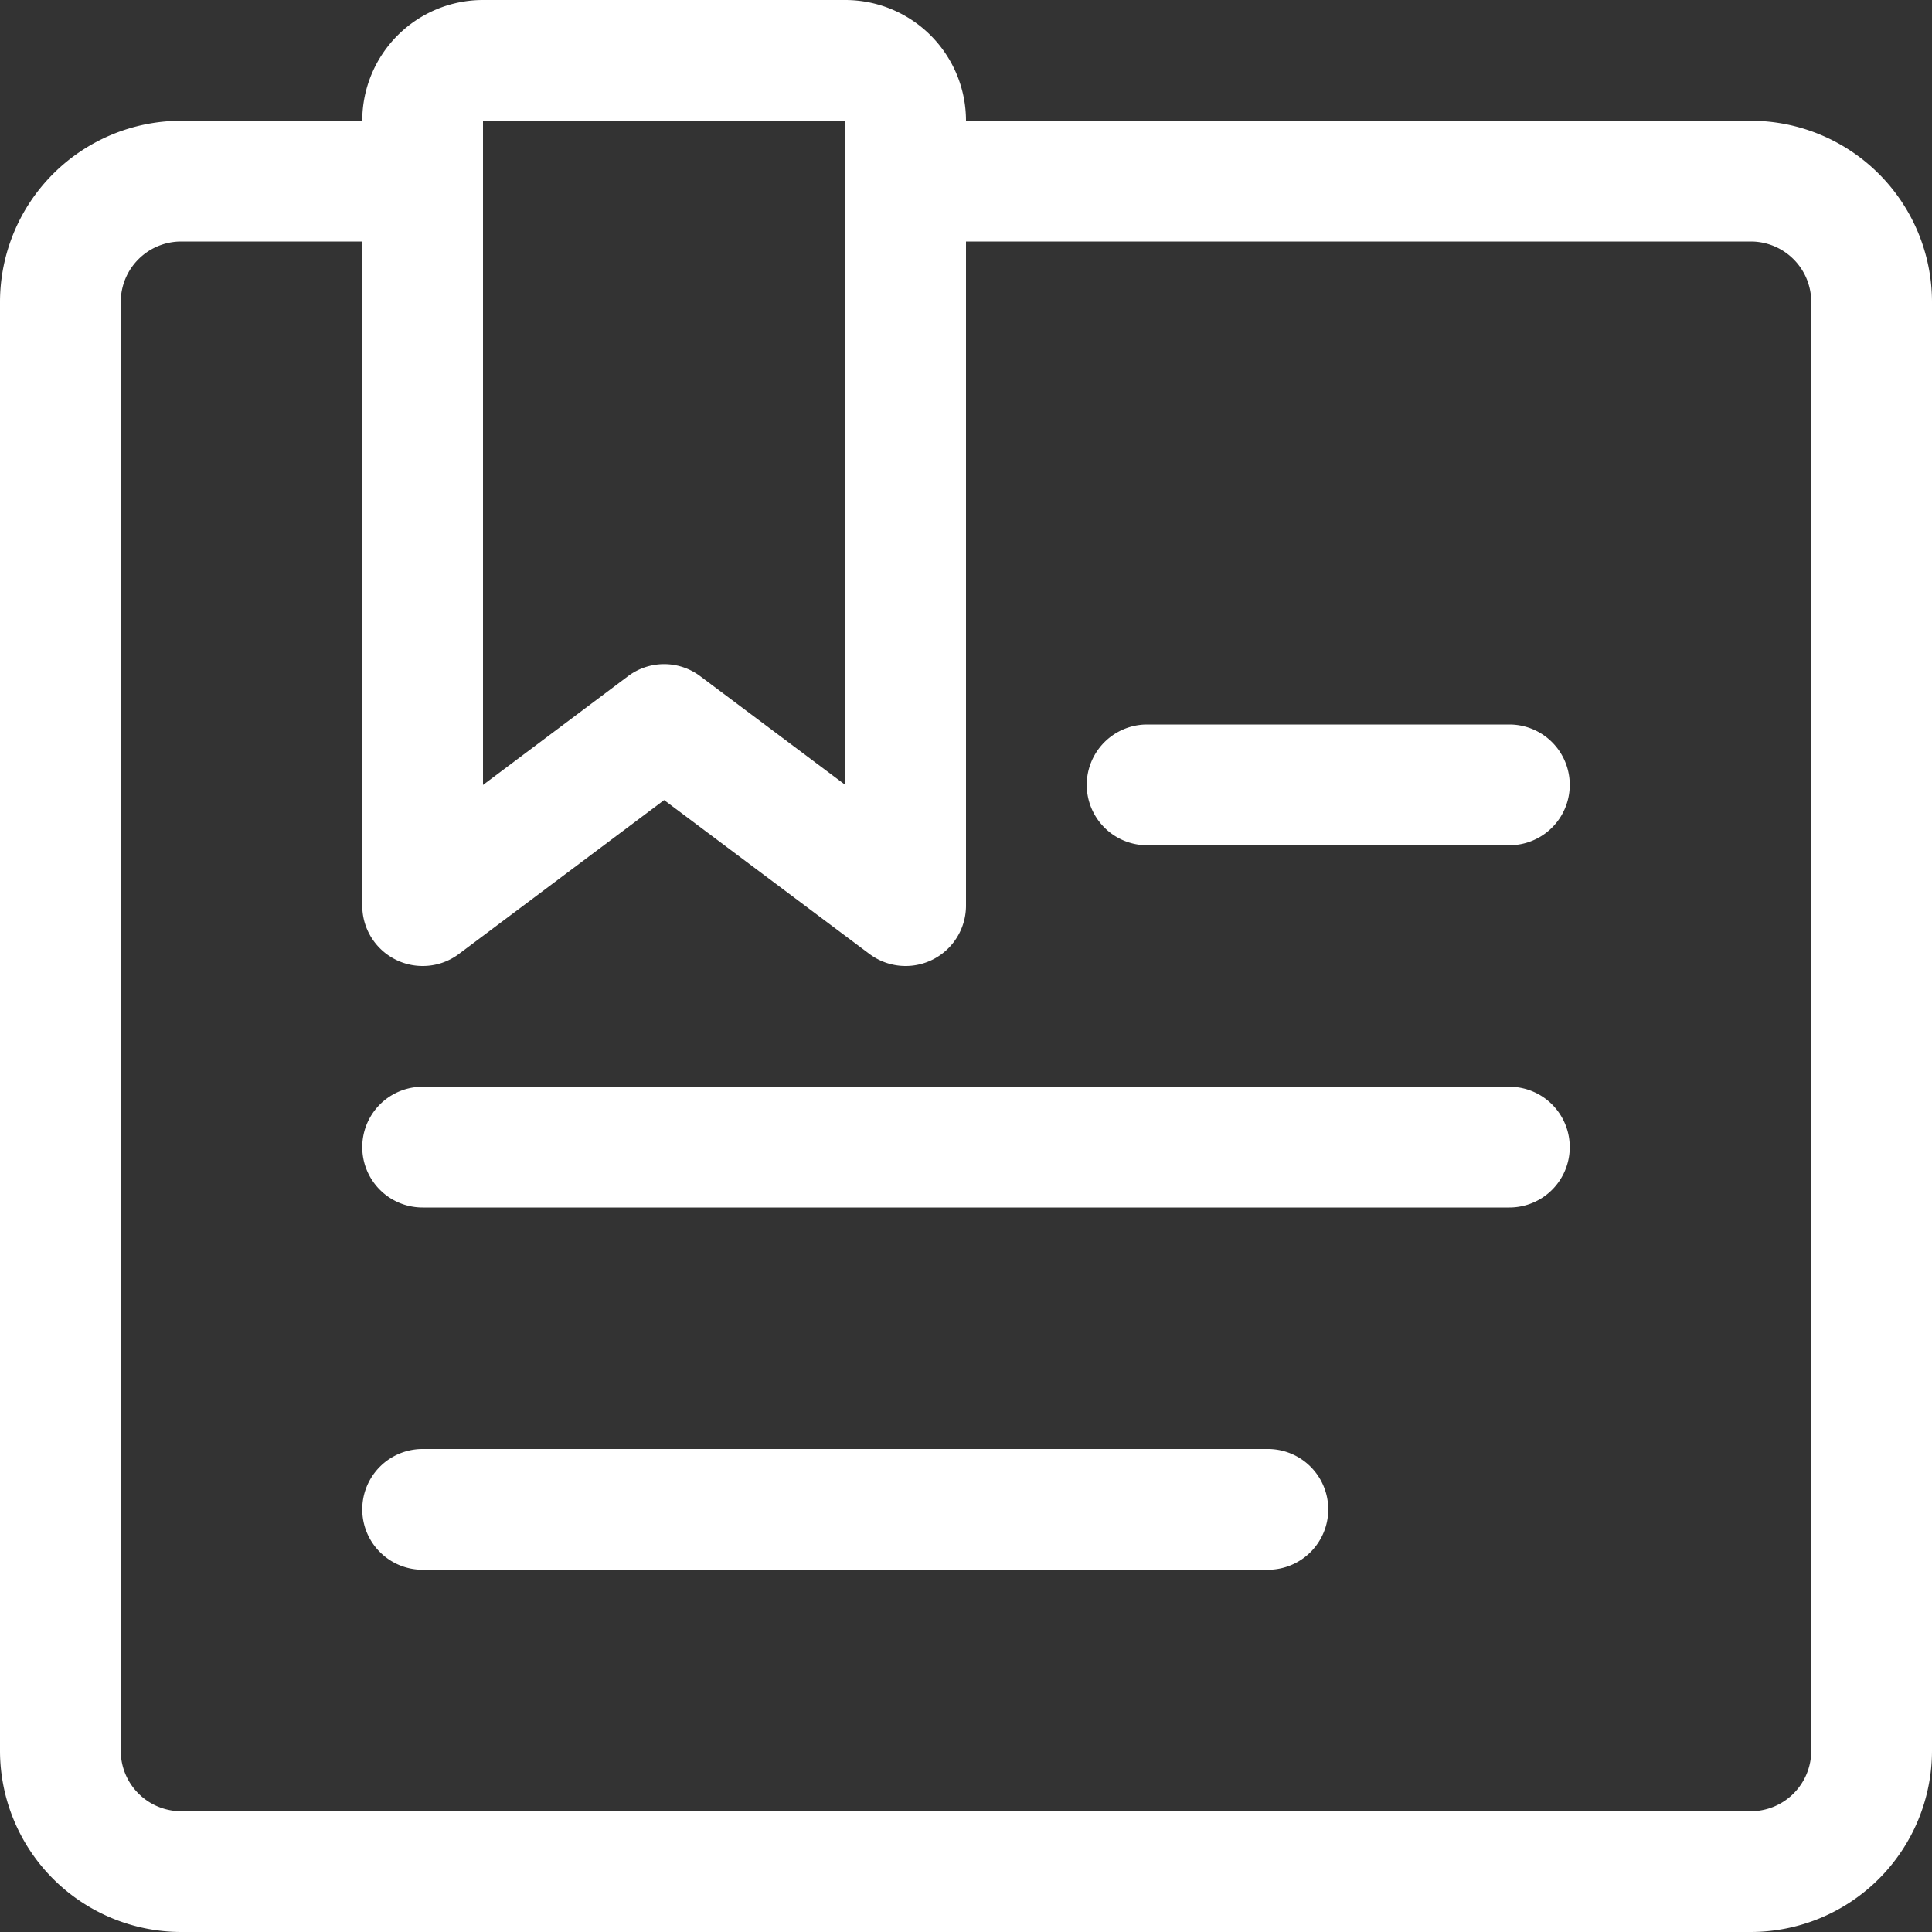
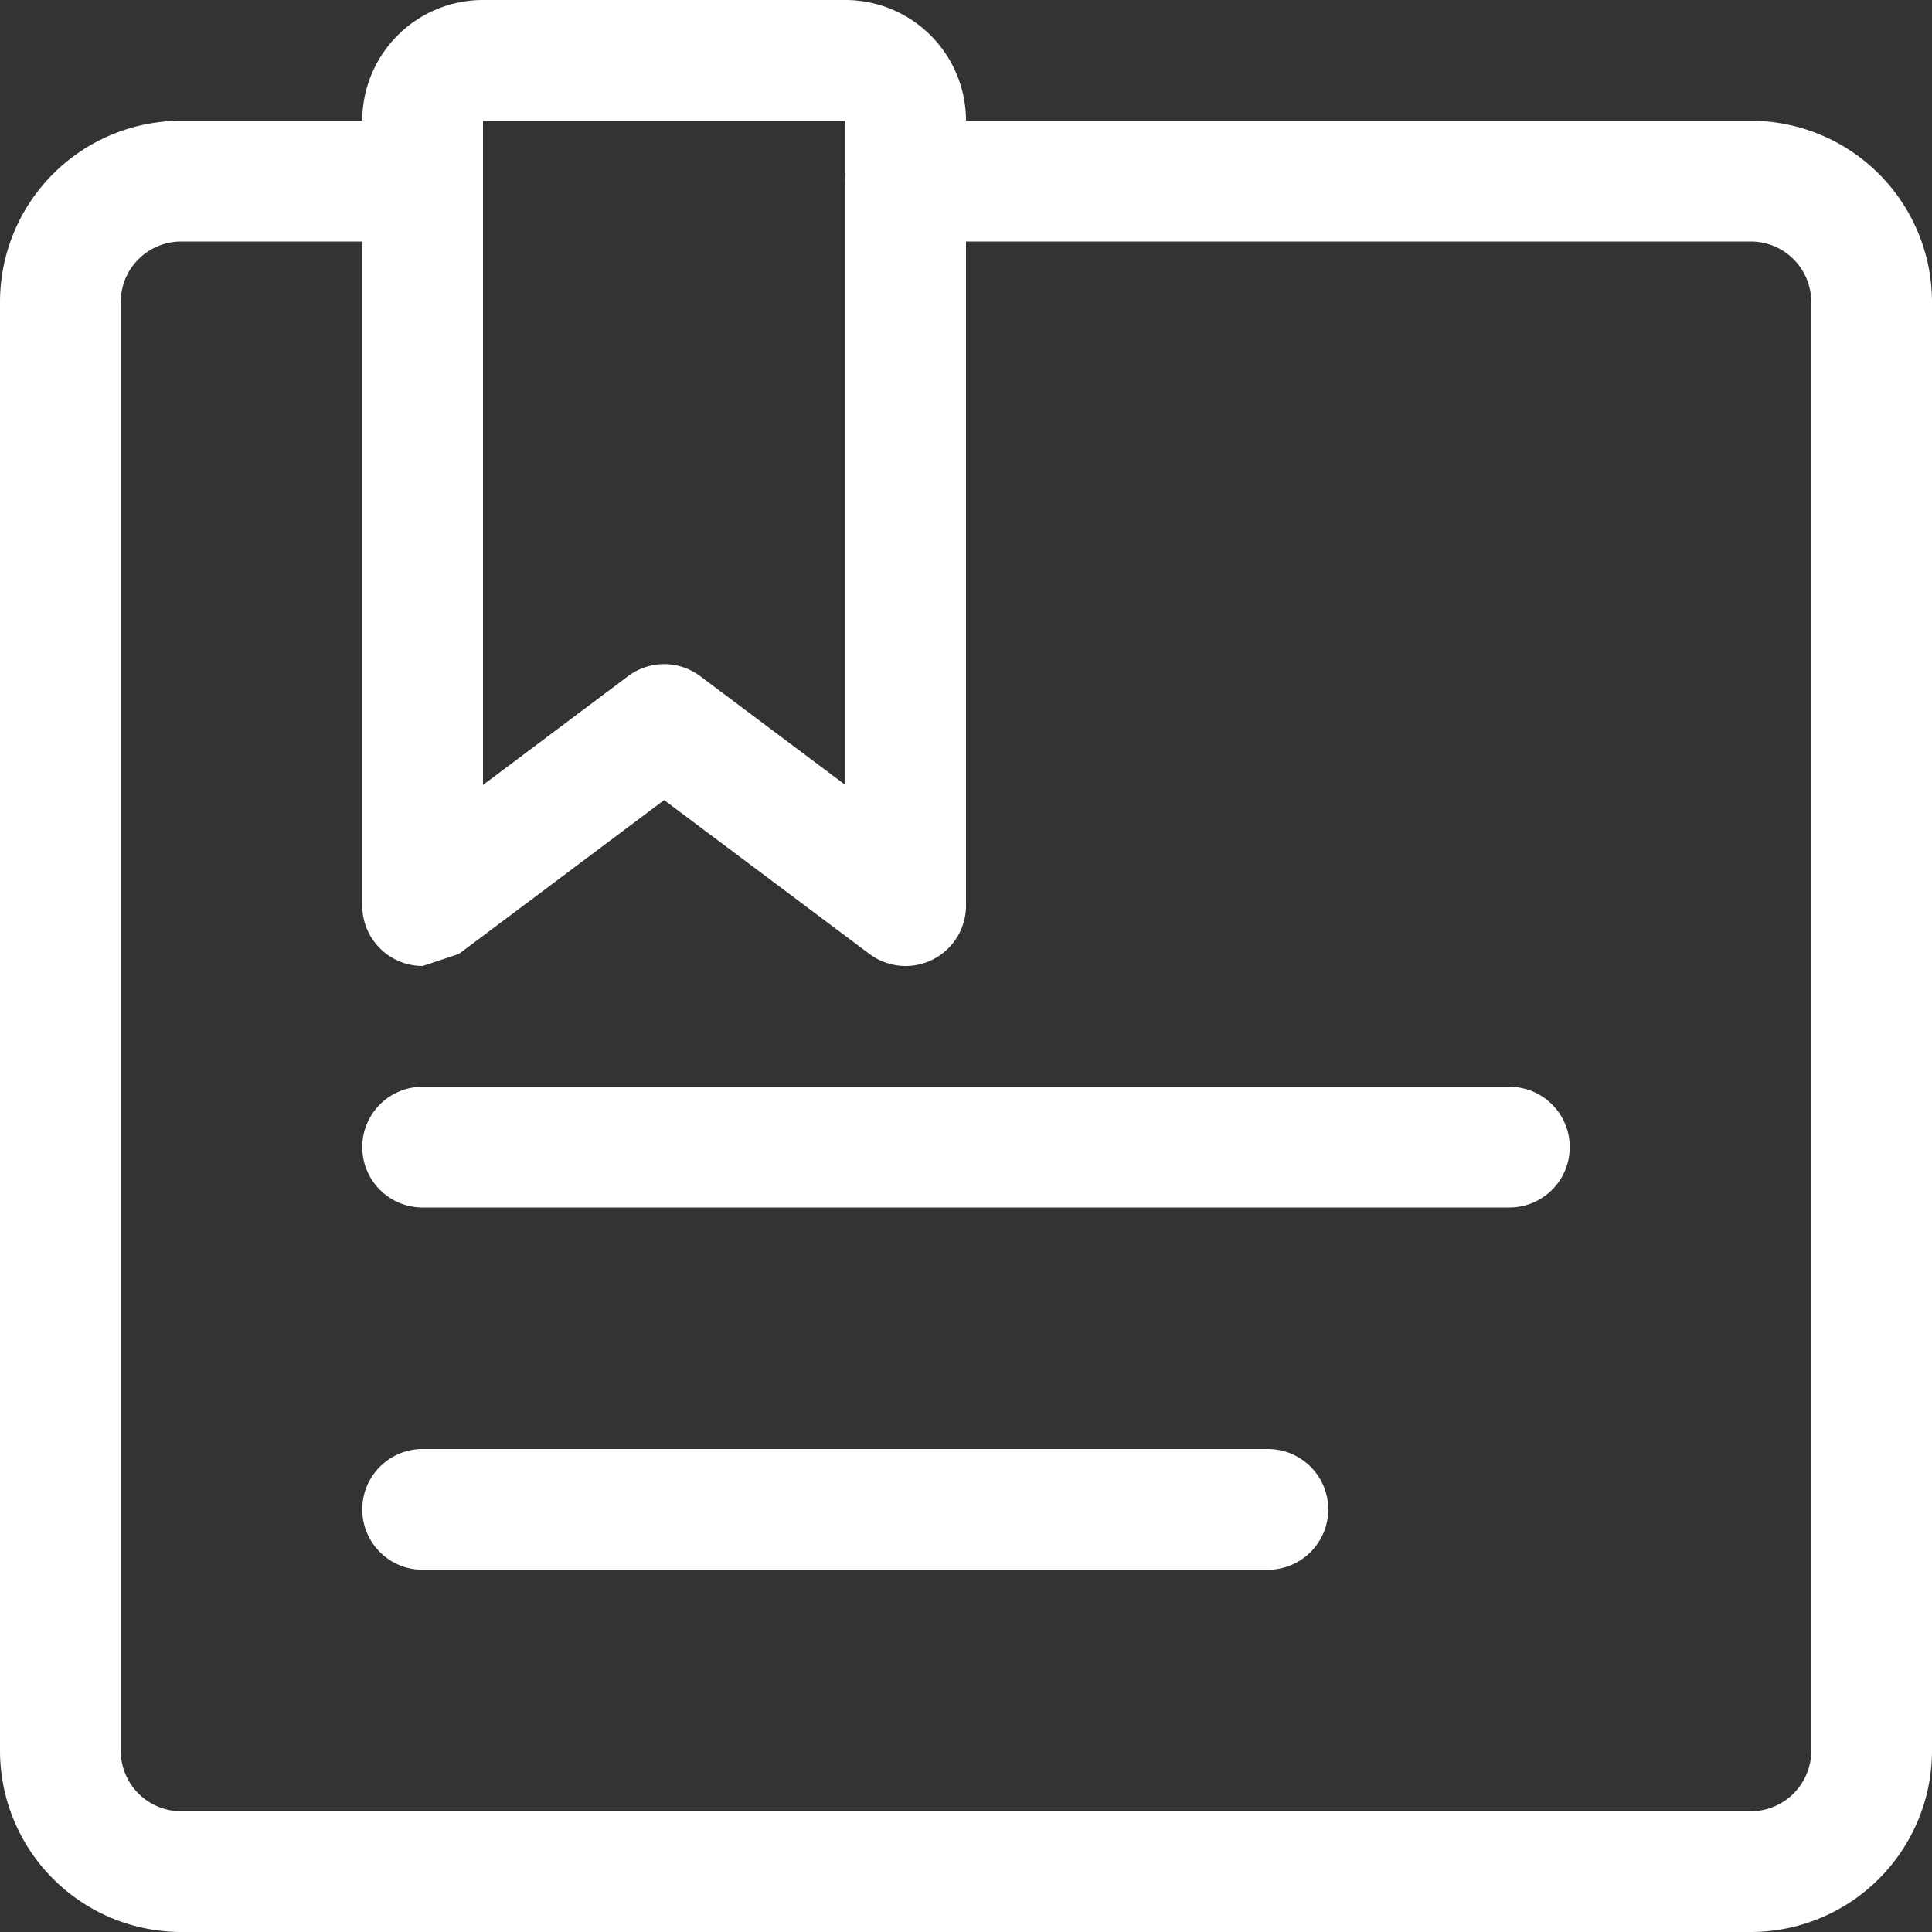
<svg xmlns="http://www.w3.org/2000/svg" width="24" height="24" viewBox="0 0 24 24">
  <rect x="0" y="0" width="24" height="24" fill="#333333" stroke="none" />
  <g transform="translate(-303.005 -8515)">
    <path d="M324.755,8539h-19.5a2.253,2.253,0,0,1-2.25-2.25v-18a2.253,2.253,0,0,1,2.25-2.25h3a.75.75,0,0,1,0,1.5h-3a.751.751,0,0,0-.75.75v18a.751.751,0,0,0,.75.75h19.5a.751.751,0,0,0,.75-.75v-18a.751.751,0,0,0-.75-.75h-10.5a.75.75,0,0,1,0-1.5h10.5a2.253,2.253,0,0,1,2.25,2.25v18A2.253,2.253,0,0,1,324.755,8539Z" fill="#fff" />
-     <path d="M308.255,8527a.75.75,0,0,1-.75-.75v-9.75a1.5,1.5,0,0,1,1.5-1.5h4.5a1.5,1.5,0,0,1,1.5,1.5v9.75a.75.75,0,0,1-1.2.6l-2.55-1.911-2.55,1.912A.748.748,0,0,1,308.255,8527Zm.75-10.5v8.251l1.8-1.35a.746.746,0,0,1,.9,0l1.8,1.349v-8.25Z" fill="#fff" />
+     <path d="M308.255,8527a.75.75,0,0,1-.75-.75v-9.75a1.5,1.5,0,0,1,1.5-1.5h4.5a1.5,1.5,0,0,1,1.5,1.5v9.75a.75.75,0,0,1-1.2.6l-2.55-1.911-2.55,1.912Zm.75-10.5v8.251l1.8-1.35a.746.746,0,0,1,.9,0l1.8,1.349v-8.25Z" fill="#fff" />
    <path d="M318.755,8534.5h-10.5a.75.75,0,0,1,0-1.5h10.5a.75.75,0,0,1,0,1.5Z" fill="#fff" />
    <path d="M321.755,8530h-13.5a.75.75,0,0,1,0-1.5h13.5a.75.75,0,0,1,0,1.5Z" fill="#fff" />
-     <path d="M321.755,8525.5h-4.5a.75.75,0,0,1,0-1.5h4.5a.75.75,0,0,1,0,1.5Z" fill="#fff" />
  </g>
</svg>